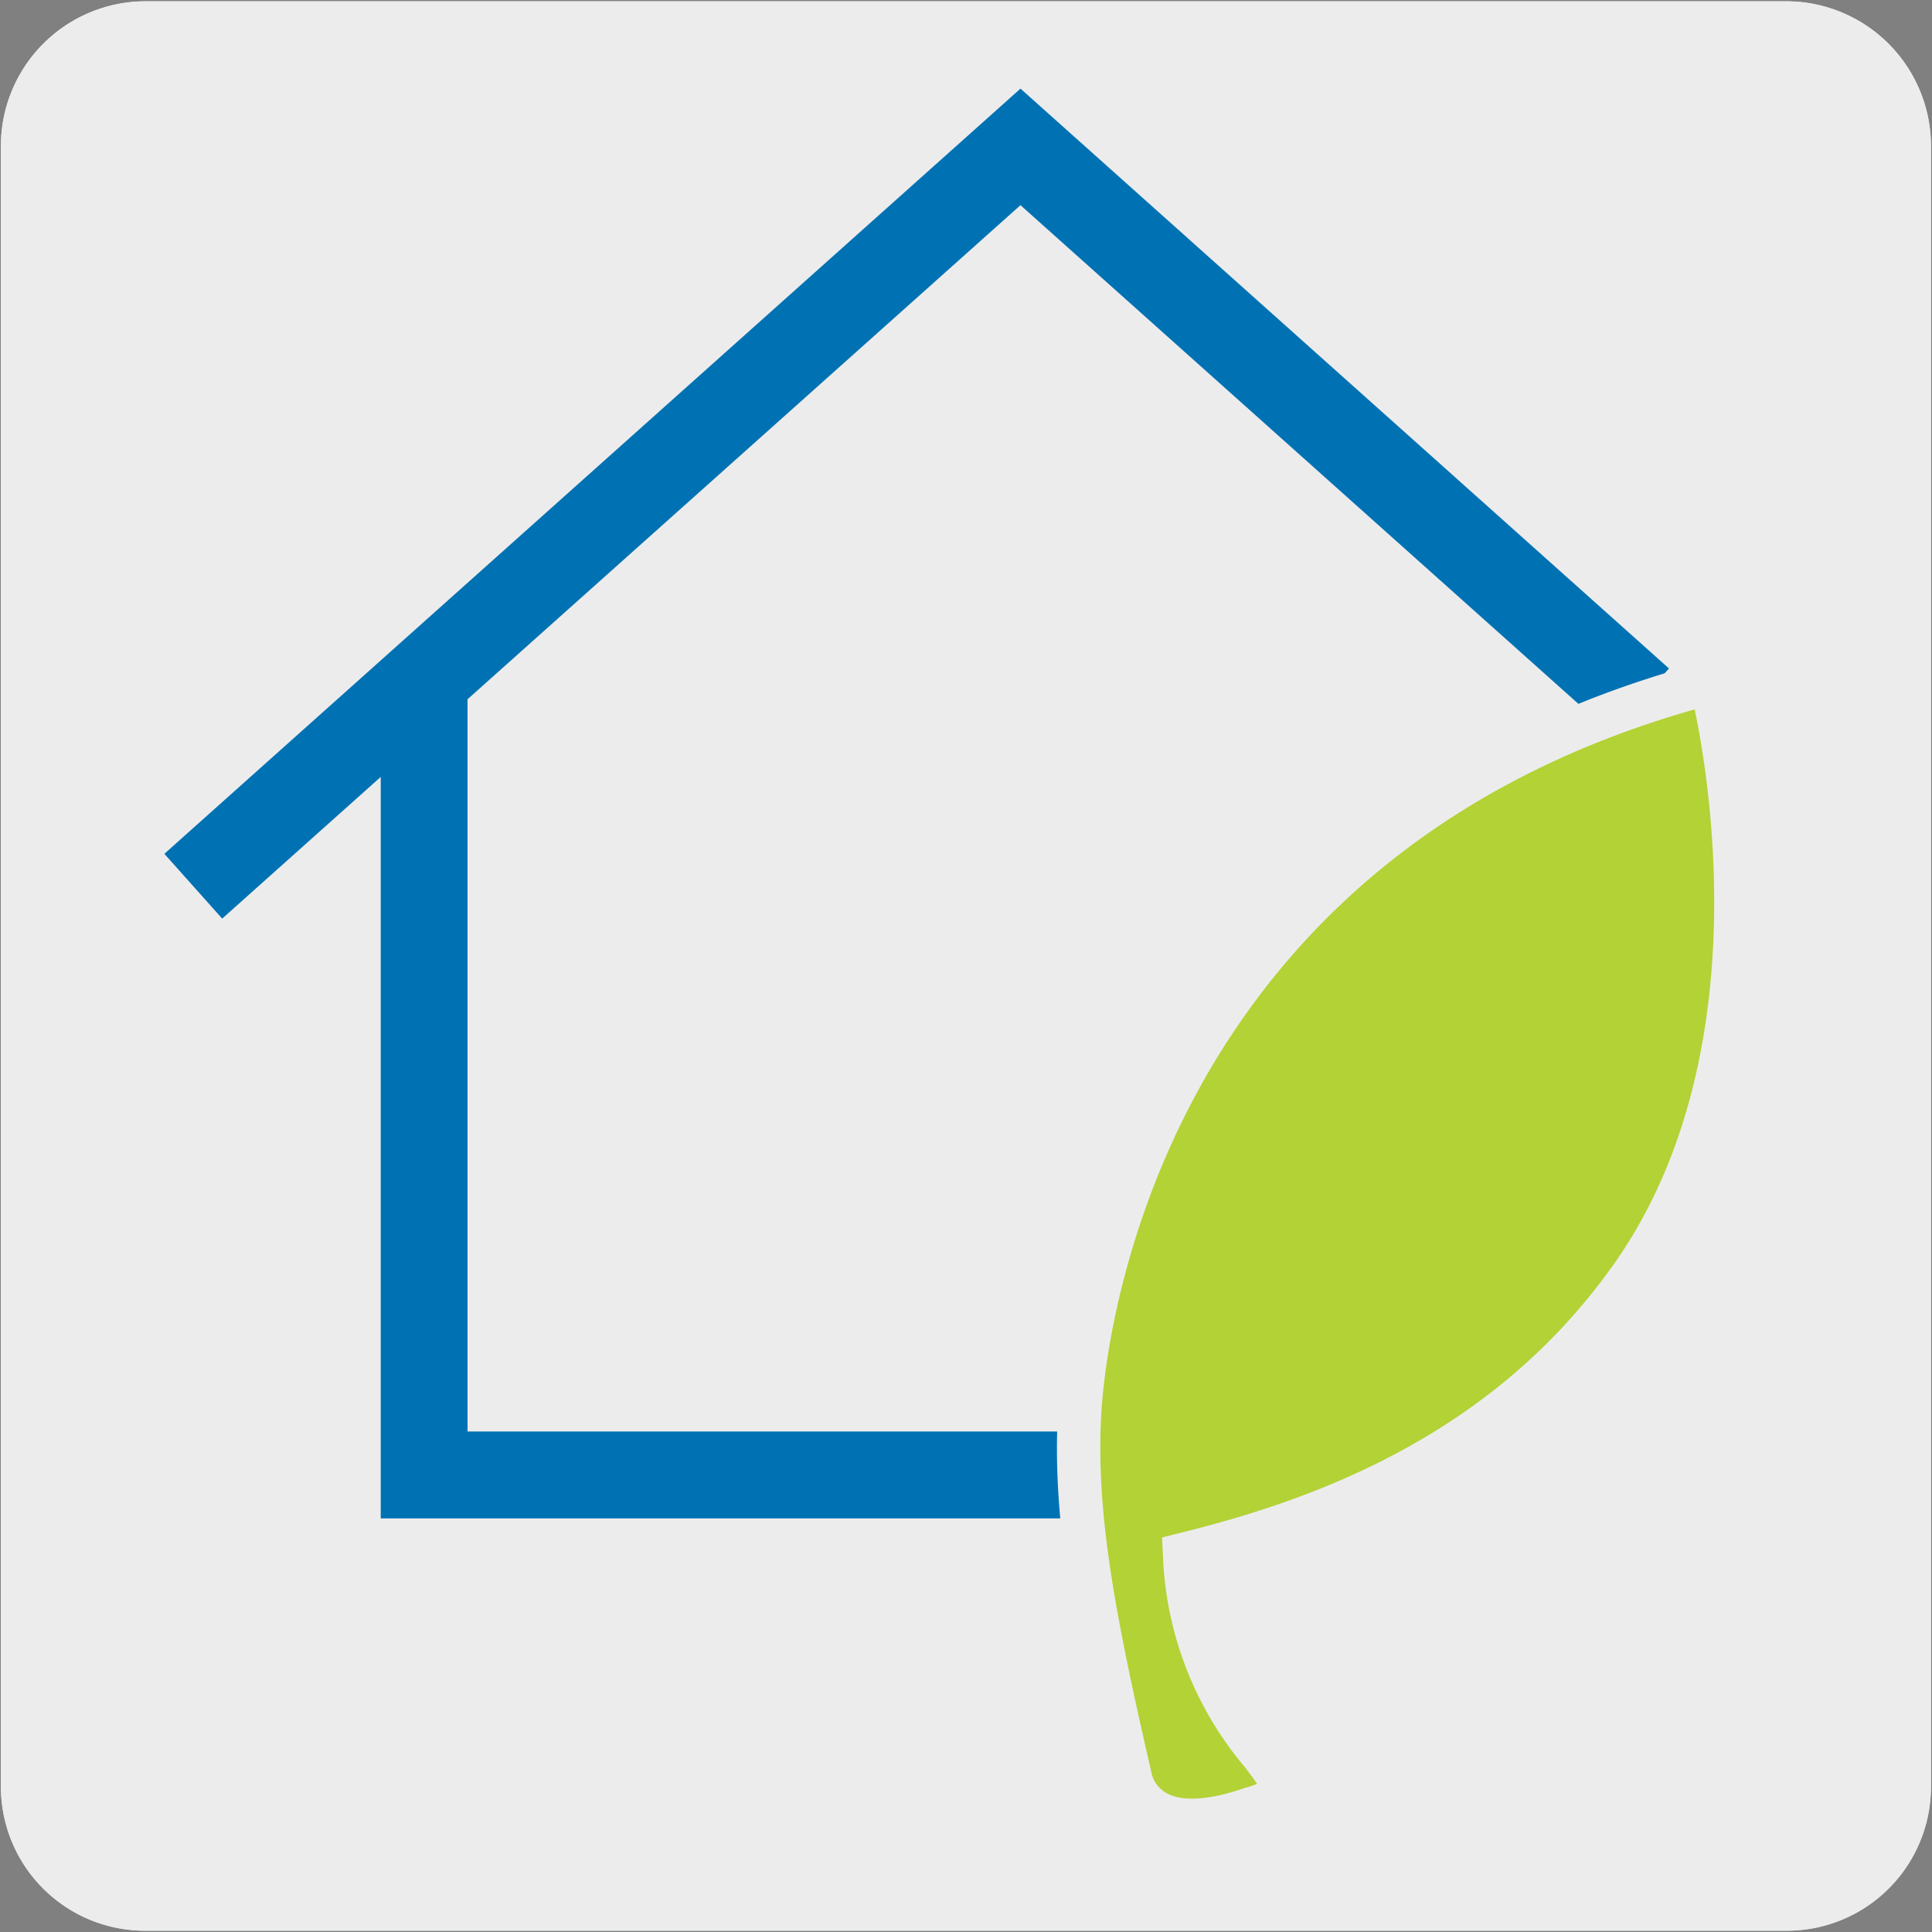
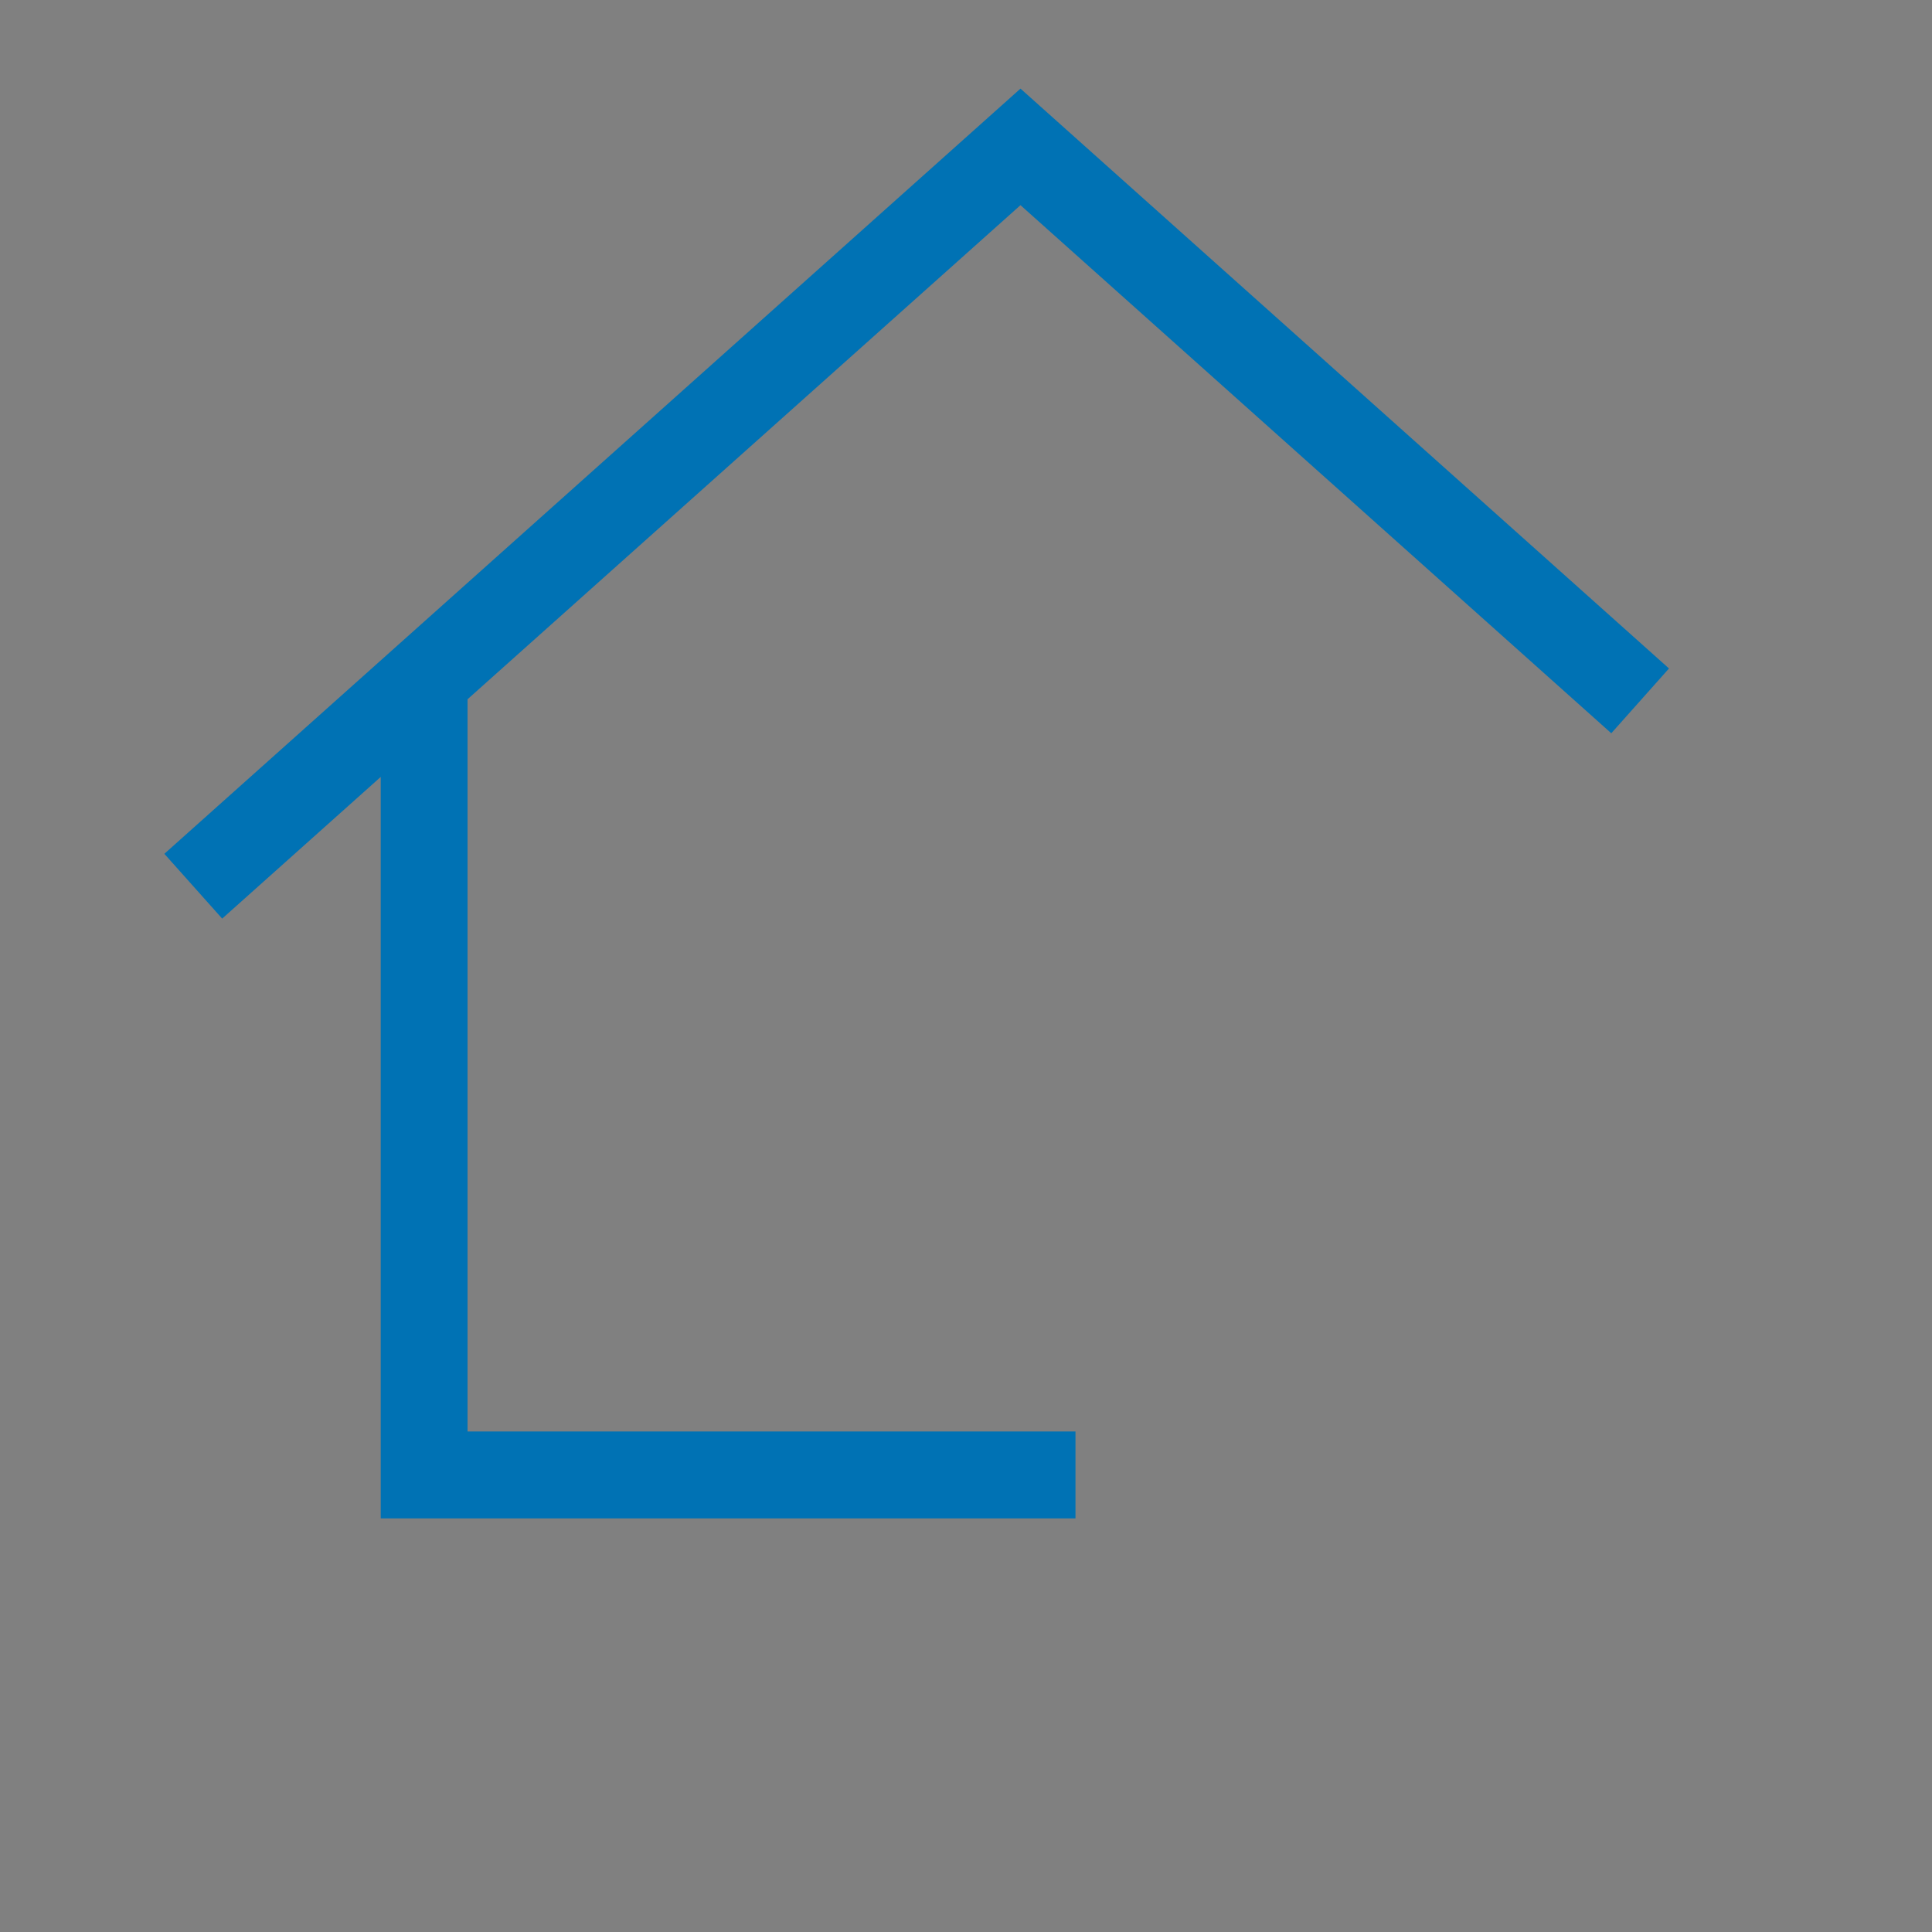
<svg xmlns="http://www.w3.org/2000/svg" viewBox="0 0 150 150">
  <rect x="0" y="0" width="150" height="150" fill="#808080" stroke="none" />
  <defs>
    <style>.cls-1,.cls-6{fill:none;}.cls-2{fill:#edecec;}.cls-3{fill:#0072b4;}.cls-4{fill:#b2d235;}.cls-5{clip-path:url(#clip-path);}.cls-6{stroke:#231f20;stroke-linecap:round;stroke-linejoin:round;}</style>
    <clipPath id="clip-path">
-       <path class="cls-1" d="M-95.35,185.42h-57a11.91,11.91,0,0,0-8.21,3.24,11.56,11.56,0,0,0-2,2.58v105a11.43,11.43,0,0,0,3.43,8.2l.28.28H-29.36l.28-.28A11.46,11.46,0,0,0-27,301.64V193.91a10.9,10.9,0,0,0-3.1-5.25,11.86,11.86,0,0,0-8.19-3.24Z" />
-     </clipPath>
+       </clipPath>
  </defs>
  <title>49551-02</title>
  <g id="Capa_2" data-name="Capa 2">
-     <path class="cls-2" d="M11.32.1H138.64a11.25,11.25,0,0,1,11.28,11.21v127.4a11.19,11.19,0,0,1-11.2,11.19H11.27A11.19,11.19,0,0,1,.07,138.71h0V11.34A11.24,11.24,0,0,1,11.32.1Z" />
-   </g>
+     </g>
  <g id="Capa_1" data-name="Capa 1">
-     <path class="cls-2" d="M11.32.1H138.64a11.25,11.25,0,0,1,11.28,11.21v127.4a11.19,11.19,0,0,1-11.2,11.19H11.27A11.19,11.19,0,0,1,.07,138.71h0V11.34A11.24,11.24,0,0,1,11.32.1Z" />
-   </g>
+     </g>
  <g id="_25" data-name="25">
    <polygon class="cls-3" points="83.5 117.89 29.56 117.89 29.56 60.32 17.25 71.32 12.76 66.29 79.23 6.88 129.58 51.9 125.1 56.93 79.23 15.93 36.3 54.29 36.3 111.14 83.5 111.14 83.5 117.89" />
-     <path class="cls-4" d="M132.84,53c-38.76,10.13-48.2,41.58-49,56.69-.43,7.79,1,15.68,3.91,28.17,0,0,.64,5.61,9.43,2.55,7.07-2-4.4-4.2-5.22-19.75,10.16-2.52,24.88-7.56,34.78-21.71C140.09,80,132.84,53,132.84,53" />
-     <path class="cls-2" d="M92.56,143a7.21,7.21,0,0,1-3.91-1,5.62,5.62,0,0,1-2.59-3.94c-2.94-12.54-4.36-20.47-3.92-28.45,1.14-21.1,15-49,50.27-58.23L134,51l.43,1.61c.31,1.14,7.31,28-6.36,47.36-9.81,14-24,19.33-34.38,22a23.64,23.64,0,0,0,5.51,13.12c1.28,1.66,2.29,3,1.78,4.53s-2,2-3.38,2.43A15.46,15.46,0,0,1,92.56,143Zm39-87.92C89,67.18,85.74,105.42,85.5,109.8c-.41,7.57,1,15.27,3.87,27.69a2.4,2.4,0,0,0,1.12,1.68c1.2.74,3.38.61,6.11-.34a7.65,7.65,0,0,0,1-.33c-.25-.38-.65-.91-1-1.36a27,27,0,0,1-6.31-16.38l-.07-1.39,1.35-.34c9.91-2.45,24.2-7.3,33.81-21C136.24,82.54,132.84,61.15,131.58,55.1Z" />
    <g class="cls-5">
      <path class="cls-2" d="M18.14,112.56c.1,54.7-38.25,121.15-85.68,148.41s-86,5-86.07-49.7" />
      <path class="cls-6" d="M18.14,112.56c.1,54.7-38.25,121.15-85.68,148.41s-86,5-86.07-49.7S-115.37,90.11-67.94,62.84" />
    </g>
  </g>
</svg>